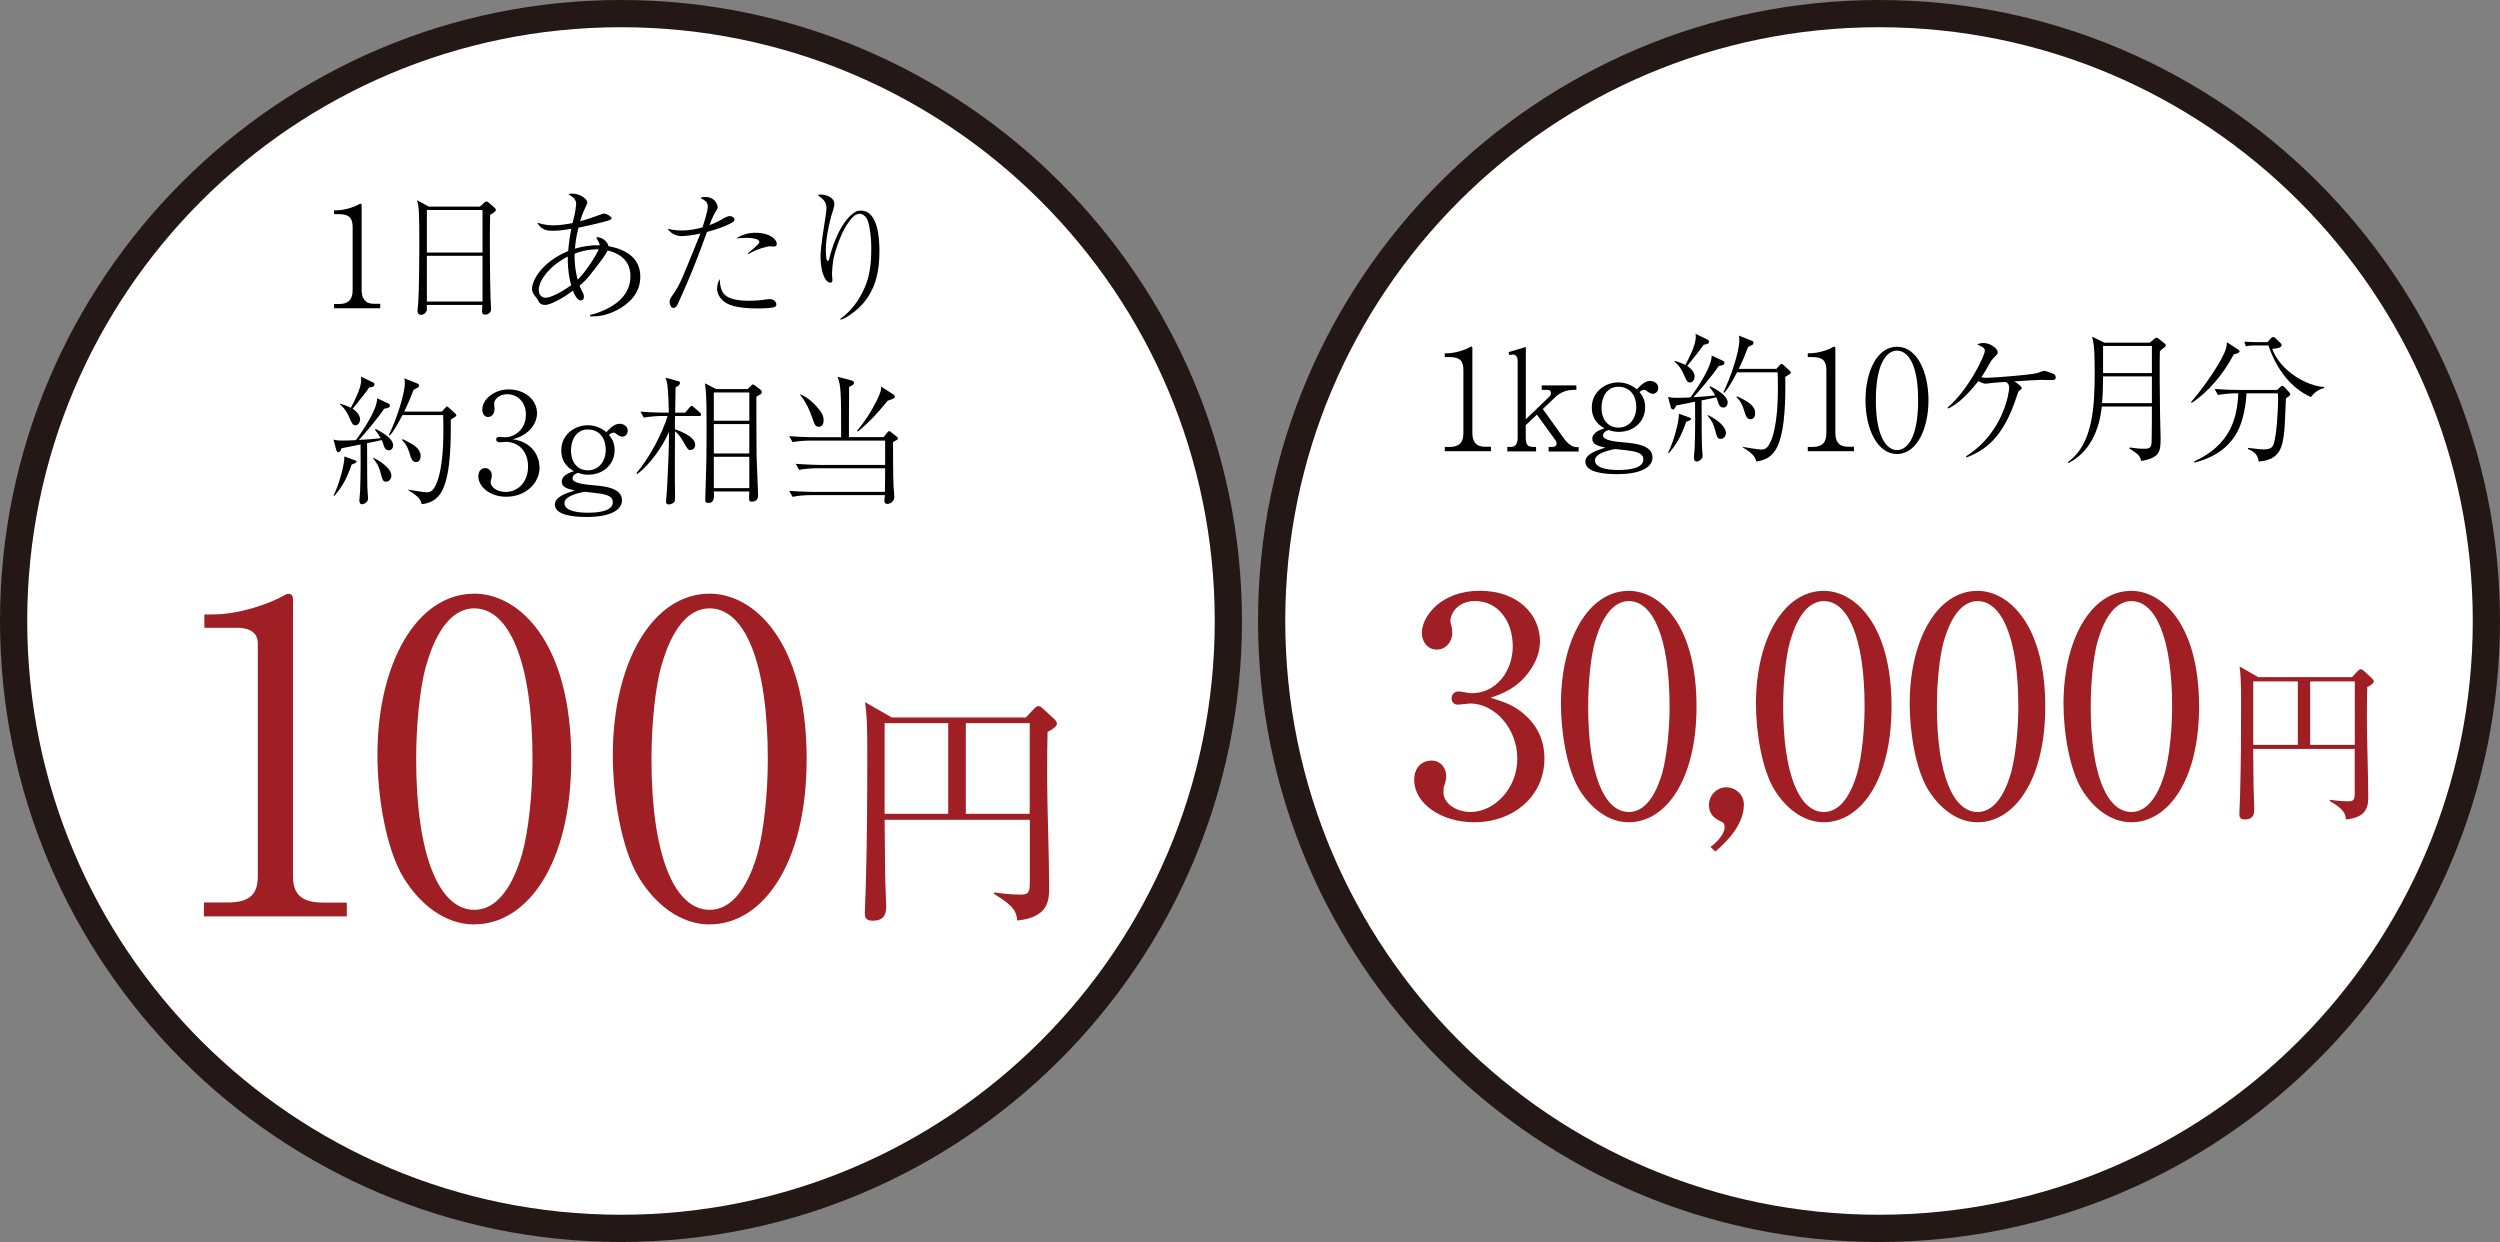
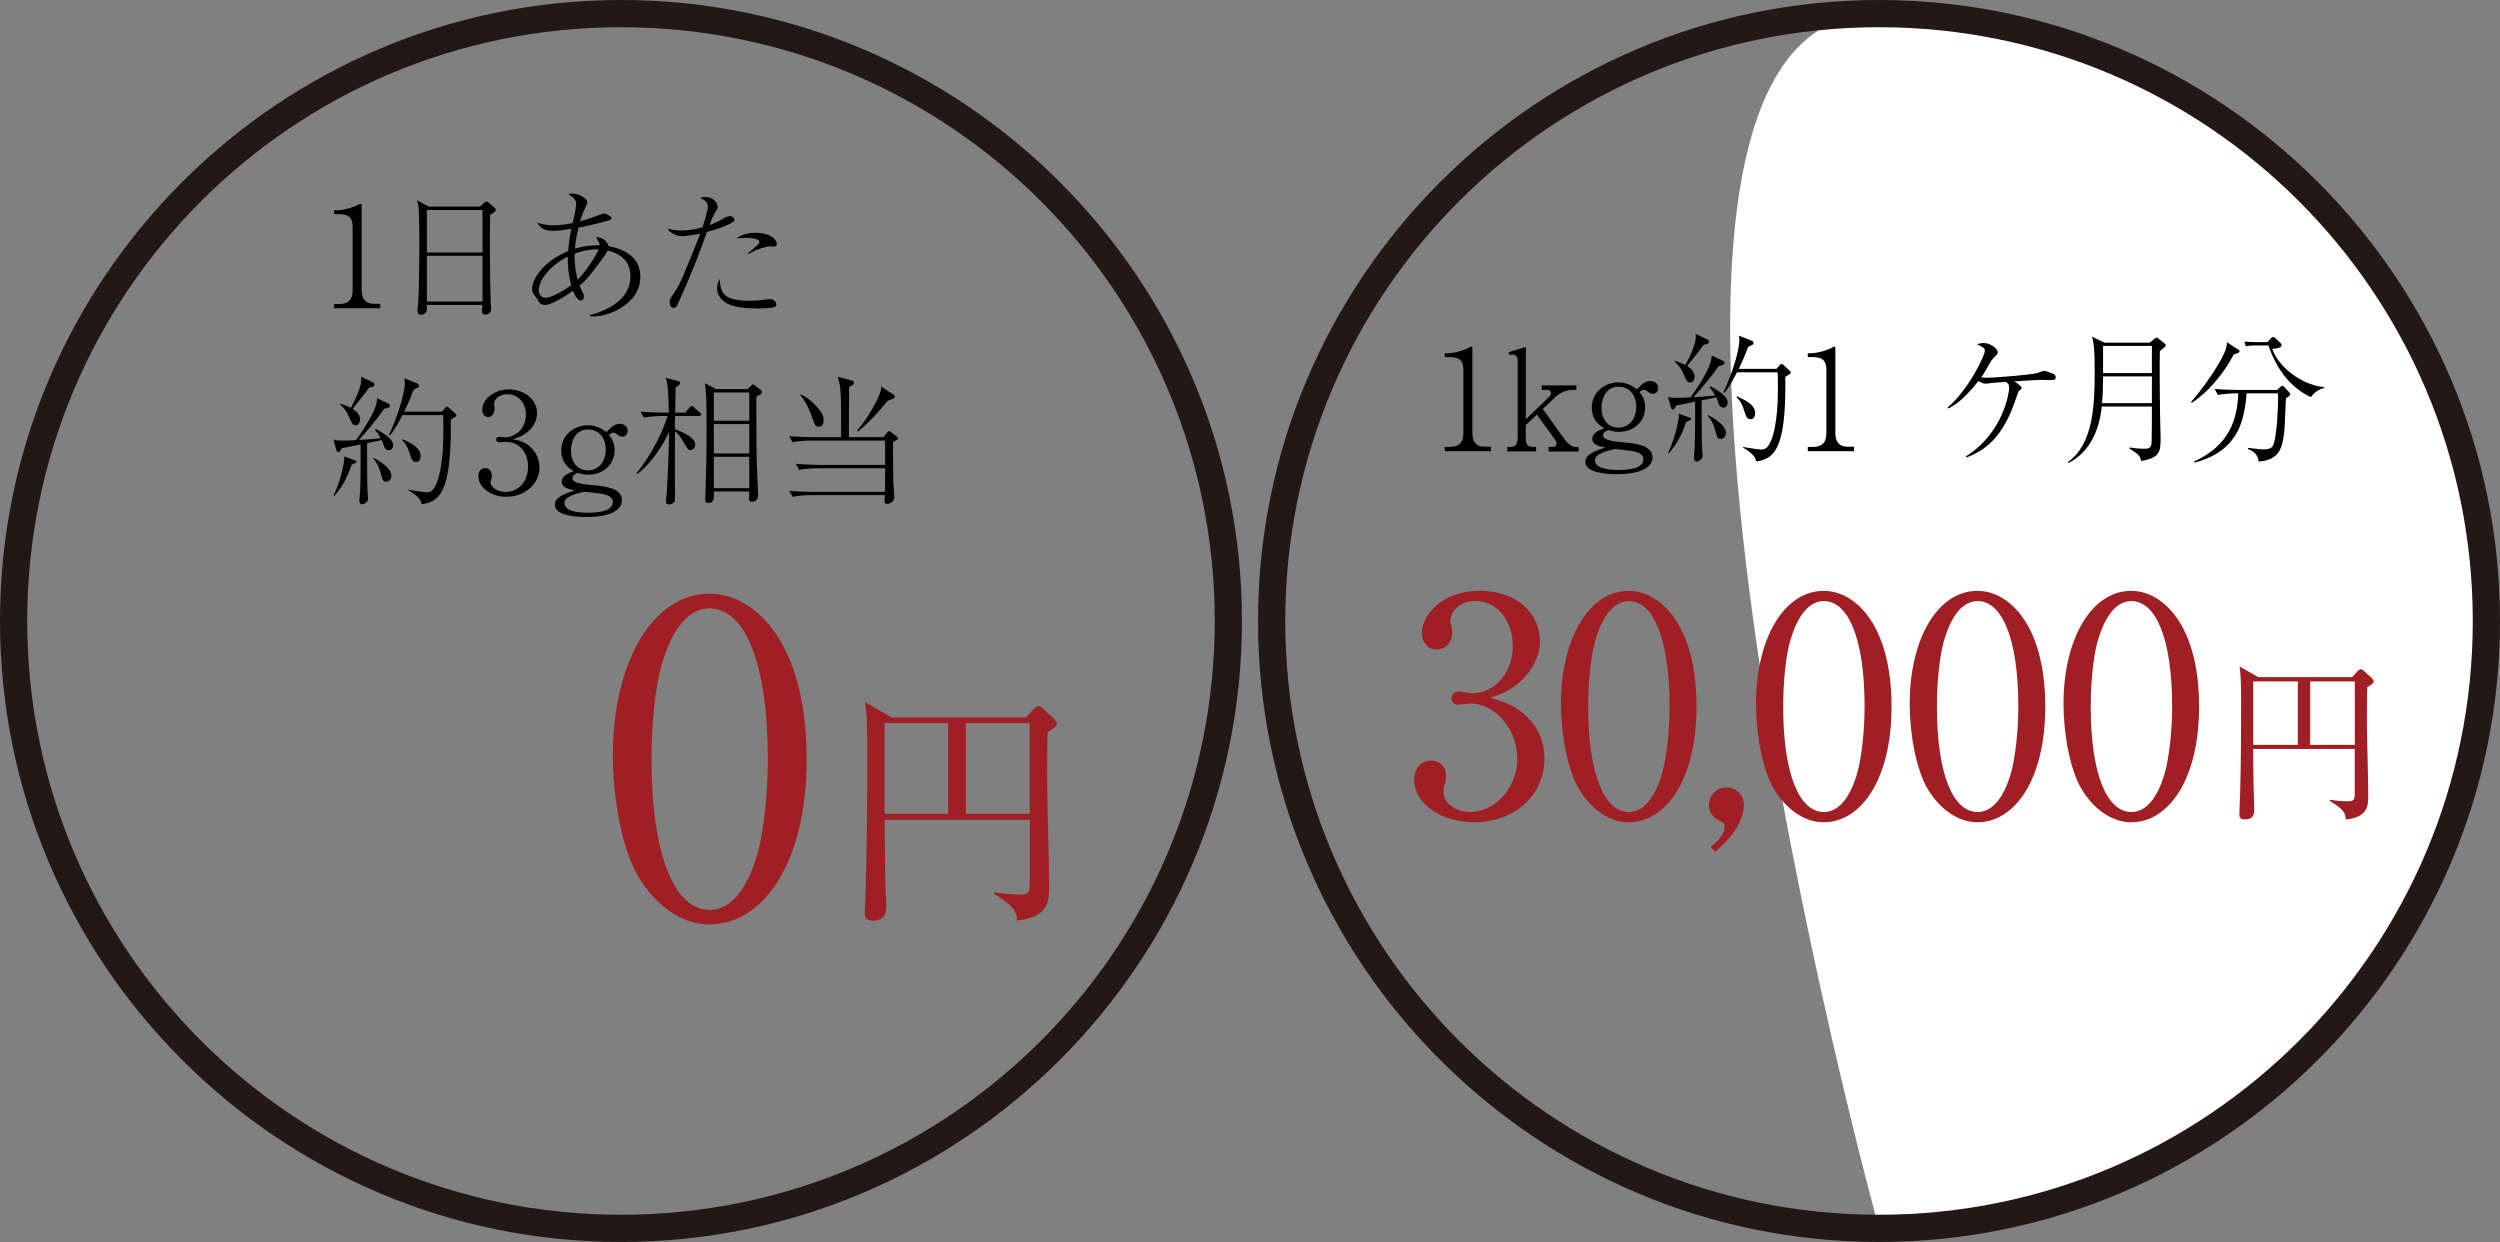
<svg xmlns="http://www.w3.org/2000/svg" id="_レイヤー_2" data-name="レイヤー 2" viewBox="0 0 275.49 136.86">
  <rect x="0" y="0" width="275.49" height="136.86" fill="#808080" stroke="none" />
  <defs>
    <style>      .cls-1 {        fill: #231815;      }      .cls-2 {        fill: #9f1f24;      }      .cls-3 {        fill: #fff;        fill-rule: evenodd;      }    </style>
  </defs>
  <g id="_レイヤー_1-2" data-name="レイヤー 1">
    <g>
-       <path class="cls-3" d="M68.43,135.36C31.52,135.36,1.5,105.33,1.5,68.43S31.52,1.5,68.43,1.5s66.93,30.02,66.93,66.93-30.02,66.93-66.93,66.93Z" />
      <path class="cls-1" d="M68.43,3c36.13,0,65.43,29.29,65.43,65.43s-29.29,65.43-65.43,65.43S3,104.56,3,68.43,32.29,3,68.43,3M68.43,0C30.7,0,0,30.7,0,68.43s30.7,68.43,68.43,68.43,68.43-30.7,68.43-68.43S106.16,0,68.43,0h0Z" />
    </g>
    <g>
-       <path class="cls-3" d="M207.06,135.36c-36.9,0-66.93-30.02-66.93-66.93S170.15,1.5,207.06,1.5s66.93,30.02,66.93,66.93-30.02,66.93-66.93,66.93Z" />
+       <path class="cls-3" d="M207.06,135.36S170.15,1.5,207.06,1.5s66.93,30.02,66.93,66.93-30.02,66.93-66.93,66.93Z" />
      <path class="cls-1" d="M207.06,3c36.13,0,65.43,29.29,65.43,65.43s-29.29,65.43-65.43,65.43-65.43-29.29-65.43-65.43S170.92,3,207.06,3M207.06,0c-37.73,0-68.43,30.7-68.43,68.43s30.7,68.43,68.43,68.43,68.43-30.7,68.43-68.43S244.79,0,207.06,0h0Z" />
    </g>
  </g>
  <g id="_03" data-name="03">
    <g>
      <path d="M36.81,33.99v-.49h.54c1.02,0,1.51-.46,1.51-1.51v-6.94c0-1-.35-1.45-1.53-1.45h-.52v-.42h.25c.94,0,2.07-.42,2.36-.59.11-.06.23-.14.32-.14.08,0,.11.08.11.15v9.37c0,.88.35,1.51,1.36,1.51h.69v.49h-5.08Z" />
      <path d="M54.01,23.68c-.06,1.85-.02,7.26.05,9.31,0,.17.06.88.06,1.03,0,.55-.46.65-.65.65-.35,0-.35-.26-.35-.39,0-.05.03-.6.03-.68h-6.12c.02.42.02.57-.03.69-.03.08-.23.4-.6.4-.31,0-.39-.22-.39-.4,0-.15.06-.8.08-.94.09-1.33.12-5.19.12-6.24,0-4.08-.06-4.41-.26-5.05l1.31.71h5.62l.45-.4s.17-.17.29-.17c.06,0,.11.03.25.14l.58.51c.14.11.19.2.19.29,0,.17-.31.34-.63.54ZM53.17,23.14h-6.13v4.69h6.13v-4.69ZM53.17,28.19h-6.13v5.04h6.13v-5.04Z" />
      <path d="M65,34.71c.26-.06.94-.22,1.76-.62,1.45-.69,2.71-1.82,2.71-3.65,0-.92-.32-1.77-1.26-2.34-.55-.34-1.06-.45-1.25-.49-.22.46-.92,1.39-1.34,1.93-1.05,1.37-1.36,1.62-1.76,1.93.05.11.08.22.17.39.31.59.31.66.31.83,0,.08,0,.42-.35.42-.45,0-.82-.97-.86-1.08-1.09.83-2.47,1.57-3.04,1.57-.54,0-.66-.23-.88-.65-.06-.09-.34-.43-.38-.51-.09-.12-.2-.31-.2-.63,0-.91,1.08-2.94,3.98-4.15.11-1.25.26-2.03.35-2.45-.97.17-1.54.22-2.1.22-.51,0-1.2-.06-1.66-.89.82.26,1.37.29,1.76.29.72,0,1.43-.11,2.13-.25.05-.17.23-.88.25-1.02.02-.05.15-.91.15-1.12,0-.54-.55-.85-.85-1.02.11-.06.17-.09.37-.09,1.05,0,1.71.69,1.71.96,0,.09,0,.12-.15.43-.26.56-.35.72-.65,1.66.88-.23,1.36-.42,2.27-.74.2-.08.28-.11.37-.11.28,0,.83.35.83.51,0,.17-.21.23-.94.43-1.05.28-2.45.56-2.71.62-.31,1.25-.35,1.97-.38,2.31.94-.28,1.8-.39,2.73-.37-.02-.11-.03-.2-.11-.35-.2-.35-.22-.4-.28-.54.65-.05,1.26.51,1.36.99,1.6.29,3.5,1.11,3.5,3.36,0,1.82-1.22,2.93-2.4,3.59-1.33.74-2.36.8-3.13.79v-.14ZM62.58,28.27c-1.77.86-3.21,2.5-3.21,3.68,0,.59.35.86.77.86.6,0,1.91-.74,2.8-1.37-.15-.55-.4-1.62-.37-3.17ZM63.66,30.83c.99-.99,2.13-2.85,2.31-3.36-.22,0-1.34-.03-2.65.48-.03,1.22.14,2.13.34,2.88Z" />
      <path d="M78,22.78c0-.55-.37-.72-.82-.96.14-.06.23-.12.46-.12,1.2,0,1.45.88,1.45,1.17,0,.08-.11.26-.25.48-.28.48-.54,1.12-.66,1.46.77-.29,1.11-.49,1.39-.65.14-.09.59-.35.85-.35.19,0,.51.12.51.4,0,.09,0,.19-.32.35-.83.46-1.67.71-2.71,1-.03.09-.06.17-.15.42-1.46,4.1-2.97,7.35-3.14,7.67-.05.11-.15.28-.42.28-.28,0-.4-.4-.4-.66,0-.28.03-.31.49-.99.65-.94.89-1.57,2.8-6.29.06-.17.06-.19.09-.25-.66.15-1.59.28-2.1.28-.55,0-1.23-.34-1.5-.82.29.08.8.2,1.57.2s1.53-.14,2.27-.34c.14-.42.59-1.8.59-2.3ZM82.57,33.14c.88,0,1.54-.09,1.73-.12.31-.05.4-.06.51-.06.48,0,.74.32.74.6,0,.19-.15.28-.31.31-.28.06-.91.12-1.73.12-.91,0-2.51-.06-3.38-.54-.63-.34-1.11-.94-1.11-1.65,0-.48.17-.82.29-1.05.09,1.39.28,2.39,3.25,2.39ZM82.39,27.94c.97-.82,1.29-1.08,1.29-1.28,0-.31-.71-.45-1.39-.45-.48,0-.86.05-1.16.06.62-.43,1.39-.62,2.14-.62,1.56,0,2.33.72,2.33,1.23,0,.22-.14.29-.35.29-.08,0-.43-.03-.49-.03-.05,0-1.31.23-2.28.86l-.09-.08Z" />
-       <path d="M92.61,35.13c1.11-.77,2.07-2.02,2.68-3.45.59-1.34.72-2.81.72-4.27,0-1.59-.25-2.94-.51-3.36-.17-.26-.46-.49-.75-.49-.14,0-.45.05-.69.28-1.43,1.37-2.14,4.36-2.19,4.55-.11.52-.19,1.56-.19,1.77,0,.11.05.63.05.74,0,.17-.09.25-.23.25-.2,0-.42-.2-.49-.31-.59-.82-.59-2.36-.59-2.62,0-.94.42-3.54.59-4.62.05-.32.06-.57.06-.69,0-.72-.45-1.03-.97-1.42.11-.02.22-.05.38-.05.49,0,1.46.28,1.46,1.03,0,.22-.05.39-.15.72-.09.25-.79,2.54-.79,4.35,0,.19.02,1.05.14,1.17.02.03.06.03.08.03.08,0,.11-.05.14-.15.22-.94,1.09-4.08,2.84-5.21.25-.17.57-.17.68-.17,1.85,0,2.03,3.01,2.03,4.42,0,2.05-.31,4.61-2.5,6.5-.45.39-1.23.96-1.8,1.11v-.11Z" />
    </g>
    <g>
      <path d="M42.83,49.61c-.4,0-.49-.35-.57-.6-.08-.28-.14-.4-.19-.52-.43.11-.89.2-1.62.34,0,3.67.02,4.07.03,4.89,0,.2.08,1.08.08,1.23,0,.4-.48.62-.65.62-.26,0-.31-.23-.31-.46,0-.15.08-.8.08-.94.08-1.73.06-4.52.05-5.19-1.57.31-1.76.35-2.1.42-.01.08-.15.43-.31.43-.03,0-.2,0-.26-.22l-.31-1.17c.42.11.63.11,1.05.11.35,0,.86-.02,1.42-.05.4-.54,2.36-3.25,2.34-4.61l1.28.6c.08.05.12.12.12.23s-.03.23-.62.32c-.89,1.29-2.16,2.76-2.79,3.44.8-.05,1.6-.09,2.4-.2-.22-.39-.42-.66-.63-.92l.09-.09c.65.35,1.91,1.03,1.91,1.79,0,.31-.18.57-.51.57ZM38.75,51.2c-.54,1.53-1,2.4-1.91,3.45l-.08-.05c.63-1.25,1.23-3.53,1.19-4.3l1.16.42c.11.03.18.08.18.15,0,.09-.11.17-.54.32ZM40.68,42.71c-.42.59-.55.77-1.82,2.34.54.34.82.79.82,1.14,0,.28-.15.68-.51.68-.29,0-.39-.2-.71-.94-.34-.77-.69-1.09-.99-1.37v-.08c.71.22.96.34,1.2.45.4-.77,1.14-2.19,1.14-3.08,0-.12-.02-.25-.03-.35l1.36.66c.06.03.12.08.12.2,0,.22-.09.28-.59.35ZM42.54,53.08c-.34,0-.39-.2-.57-.86-.23-.88-.37-1.08-.86-1.73l.03-.05c1.4.69,1.99,1.46,1.99,1.96,0,.37-.25.68-.58.68ZM50.12,45.97c-.26.14-.32.18-.45.28.03,2.17.01,5.83-.88,7.69-.49,1.03-1.26,1.51-2.33,1.62-.06-.34-.17-.77-1.46-1.54v-.06c.31.05,1.71.29,2,.29.43,0,.72-.15,1.03-.82.83-1.77.83-5.1.83-6.21,0-.66-.02-1.14-.03-1.48h-4.48c-.23.43-.83,1.63-1.39,2.25l-.11-.06c.8-1.6,1.76-4.48,1.76-5.72,0-.32-.03-.4-.06-.52l1.51.6s.11.09.11.15c0,.12-.03.19-.06.23-.05.03-.46.23-.54.29-.28.74-.52,1.36-1.03,2.4h4.15l.35-.39c.12-.12.15-.17.22-.17.03,0,.09.05.2.12l.74.68s.09.14.09.18c0,.08-.08.11-.17.17ZM45.85,50.91c-.42,0-.51-.29-.74-1.03-.26-.85-.63-1.22-.82-1.4l.06-.09c1.17.54,2,1.02,2,1.85,0,.09,0,.68-.51.68Z" />
      <path d="M59.46,51.49c0,1.76-1.53,3.25-3.67,3.25-1.9,0-3.08-1.19-3.08-2.25,0-.49.25-.91.75-.91s.74.45.74.83c0,.17-.14.62-.14.74,0,.39.55,1.06,1.65,1.06,1.37,0,2.48-1.09,2.48-2.79,0-1.59-.94-2.73-2.5-2.73-.08,0-.49.05-.59.05s-.42,0-.42-.32c0-.23.18-.28.4-.28.08,0,.49.05.59.05.86,0,2.28-.72,2.28-2.5,0-1.5-1.03-2.25-2.05-2.25-.92,0-1.45.59-1.45,1.05,0,.08.05.46.05.55,0,.35-.17.91-.72.91-.45,0-.63-.42-.63-.82,0-1.14,1.33-2.22,2.9-2.22,1.73,0,3.13,1.09,3.13,2.64,0,1.11-.88,2.42-2.7,2.85,2.3.31,2.97,2.02,2.97,3.08Z" />
      <path d="M68.59,48.12c-.23,0-.45-.14-.6-.26-.23-.18-.32-.18-.39-.18-.2,0-.37.14-.49.25.23.29.62.77.62,1.68,0,1.46-1.14,2.7-2.93,2.7-.35,0-.62-.05-1.11-.2-.15.05-.6.2-.6.6,0,.55,1.34.68,2.4.77,1.17.11,3.05.29,3.05,1.66,0,.96-1.09,1.83-3.9,1.83-1.25,0-3.5-.14-3.5-1.37,0-.8,1.06-1.19,2.19-1.56-.75-.15-1.43-.34-1.43-.96,0-.71.91-1.02,1.34-1.16-.38-.22-1.39-.79-1.39-2.3,0-1.74,1.5-2.76,2.91-2.76,1.09,0,1.77.54,2.06.76.54-.57.94-.92,1.46-.92.45,0,.89.28.89.76,0,.39-.28.66-.6.66ZM65.25,54.28l-.88-.09c-.75.17-2.17.49-2.17,1.25,0,.91,1.57,1.06,2.57,1.06,1.09,0,2.76-.14,2.76-1.17,0-.79-1.02-.91-2.28-1.05ZM64.75,47.33c-1.25,0-1.83,1.17-1.83,2.31,0,1.29.71,2.19,1.86,2.19,1.23,0,1.97-1.02,1.97-2.28,0-1.08-.55-2.22-2-2.22Z" />
      <path d="M76.99,45.84h-2.6c-.02.52-.02.62-.02,1.46.14.05,2.24.72,2.24,1.7,0,.51-.4.59-.55.59-.23,0-.28-.09-.72-.85-.2-.34-.49-.85-.96-1.22,0,.37-.03,5.55-.01,5.79.01.35.05,1.73-.02,1.91-.08.22-.42.37-.65.37-.14,0-.31-.06-.31-.29,0-.05.09-1.19.11-1.39.11-2.11.22-4.22.22-6.33-.63,1.53-2.16,3.71-3.5,4.65l-.09-.09c1.48-1.74,2.84-4.38,3.44-6.3h-.66c-.48,0-1.34.06-1.97.18l-.37-.66c.85.06,1.71.11,2.56.11h.57c-.06-3.19-.22-3.5-.37-3.85l1.37.37c.14.03.23.06.23.2,0,.2-.11.28-.48.49-.01.65-.05,2.44-.05,2.79h1.11l.45-.54c.09-.11.15-.2.25-.2s.17.08.28.17l.62.54c.09.09.15.14.15.25,0,.14-.14.15-.25.15ZM83.35,43.71c0,1.94,0,4.58.02,6.47.01.71.17,3.88.17,4.39,0,.65-.46.71-.68.71-.34,0-.34-.06-.29-1.12h-3.91c.05.59.09,1.26-.59,1.26-.35,0-.35-.11-.35-.45s.12-3.71.12-4.24c.02-.77.02-3.11.02-3.71,0-3.21-.03-3.51-.17-4.78l1.22.63h3.48l.34-.32c.09-.09.17-.19.25-.19s.22.12.28.17l.52.4c.12.09.17.17.17.28,0,.17-.09.23-.59.49ZM82.57,43.25h-3.91v3.11h3.91v-3.11ZM82.57,46.73h-3.91v3.24h3.91v-3.24ZM82.57,50.34h-3.91v3.45h3.91v-3.45Z" />
      <path d="M98.78,48.5c-.09.06-.26.15-.37.22,0,1.42,0,3.41.05,4.79.01.2.09,1.06.09,1.25,0,.57-.55.77-.74.77-.35,0-.35-.25-.35-.34,0-.11.05-.54.05-.63h-8.2c-.54,0-1.39.06-1.97.19l-.37-.66c1.16.09,2.28.11,2.56.11h7.98c.02-.69.03-1.79.03-2.48v-.12h-7.51c-.54,0-1.4.06-1.97.17l-.37-.66c1.16.09,2.28.12,2.56.12h7.29v-2.68h-8.23c-.54,0-1.39.06-1.97.17l-.37-.66c1.16.09,2.28.12,2.56.12h3.16c0-4.64,0-5.66-.39-6.66l1.53.4c.15.05.28.09.28.26s-.12.25-.54.46c-.02.75-.02,5.21-.02,5.53h3.81l.4-.49c.08-.09.14-.17.22-.17s.15.06.26.15l.59.46s.12.11.12.19c0,.09-.08.15-.15.2ZM90.22,47.02c-.37,0-.45-.23-.68-.89-.31-.94-.74-1.85-1.36-2.6l.02-.08c1,.42,1.73,1.25,2.07,1.68.28.34.49.71.49,1.19,0,.39-.17.71-.54.71ZM97.82,44.16c-1.12,1.36-1.88,2.22-3.27,3.39l-.11-.08c.85-.99,1.54-2.08,2.13-3.24.54-1.09.54-1.34.52-1.63l1.39.89c.08.05.12.14.12.22,0,.14,0,.19-.79.45Z" />
    </g>
    <g>
-       <path class="cls-2" d="M22.48,99.45h2.61c2.47,0,3.32-.95,3.32-2.89v-25.67c0-1.47-1.38-1.71-2.28-1.71h-3.61v-1.47h.85c3.65,0,7.17-1.66,7.74-1.99.33-.19.47-.28.66-.28.43,0,.52.28.52.66v30.47c0,2.04,1,2.89,3.32,2.89h2.61v1.52h-15.75v-1.52Z" />
-       <path class="cls-2" d="M52.26,101.87c-3.27,0-6.03-2.28-7.78-5.13-1.99-3.27-2.89-9.11-2.89-13.52,0-10.11,4.32-17.8,10.68-17.8,4.89,0,10.68,5.27,10.68,18.22,0,11.63-4.89,18.22-10.68,18.22ZM46.95,73.35c-.66,2.37-1.09,6.36-1.09,10.3,0,10.58,2.52,16.61,6.41,16.61,3.27,0,4.75-4.37,5.27-6.17.67-2.42,1.14-6.45,1.14-10.44,0-10.82-2.61-16.61-6.41-16.61-3.37,0-4.84,4.65-5.31,6.31Z" />
      <path class="cls-2" d="M78.2,101.87c-3.27,0-6.03-2.28-7.78-5.13-1.99-3.27-2.89-9.11-2.89-13.52,0-10.11,4.32-17.8,10.68-17.8,4.89,0,10.68,5.27,10.68,18.22,0,11.63-4.89,18.22-10.68,18.22ZM72.88,73.35c-.66,2.37-1.09,6.36-1.09,10.3,0,10.58,2.52,16.61,6.41,16.61,3.27,0,4.75-4.37,5.27-6.17.67-2.42,1.14-6.45,1.14-10.44,0-10.82-2.61-16.61-6.41-16.61-3.37,0-4.84,4.65-5.31,6.31Z" />
    </g>
    <path class="cls-2" d="M115.44,80.61c-.03.96-.05,2.73-.05,4.91,0,3.38.22,8.79.22,12.15,0,1.5,0,3.41-3.52,3.77-.08-.9-.25-1.56-2.54-2.92l.03-.19c1.42.25,2.67.25,2.92.25.82,0,.98-.25.98-1.31v-6.93h-16c.05,5.68.05,6.31.14,8.52,0,.05.03.71.03.93,0,.63,0,1.67-1.5,1.67-.85,0-.85-.52-.85-.87,0-.49.11-2.68.11-3.11.14-4.89.16-9.75.16-14.6,0-2.81-.05-4.26-.25-5.51l2.95,1.69h14.77l.93-.98c.19-.19.33-.27.46-.27s.25.05.49.27l1.25,1.15c.16.16.3.35.3.52,0,.25-.44.63-1.04.9ZM104.49,79.69h-7.01v9.99h7.01v-9.99ZM113.47,79.69h-7.04v9.99h7.04v-9.99Z" />
    <g>
      <path d="M159.21,49.74v-.49h.54c1.02,0,1.51-.46,1.51-1.51v-6.94c0-1-.35-1.45-1.53-1.45h-.52v-.42h.25c.94,0,2.07-.42,2.36-.59.11-.06.23-.14.32-.14.08,0,.11.08.11.15v9.37c0,.88.35,1.51,1.36,1.51h.69v.49h-5.08Z" />
      <path d="M170.65,49.74v-.49h.48c.14,0,.4-.09.4-.37,0-.15-.06-.28-.14-.39l-2.03-2.8-1.23,1.16v1.28c0,.97.23,1.12.91,1.12h.23v.49h-3.17v-.49h.35c.69,0,.79-.48.79-1.12v-8.35c0-.34-.11-.71-.55-.71-.08,0-.2.02-.37.05l-.08-.32,1.9-.57v7.97l2.6-2.5c.11-.11.17-.23.17-.37,0-.25-.14-.37-.45-.37h-.57v-.49h3.82v.49h-.23c-.94,0-1.57.31-2.11.82l-1.36,1.29,2.3,3.21c.23.32.77.99,1.4.99h.25v.49h-3.3Z" />
      <path d="M182.15,43.4c-.23,0-.45-.14-.6-.26-.23-.18-.32-.18-.39-.18-.2,0-.37.14-.49.25.23.29.62.77.62,1.68,0,1.46-1.14,2.7-2.93,2.7-.35,0-.62-.05-1.11-.2-.15.05-.6.2-.6.6,0,.55,1.34.68,2.4.77,1.17.11,3.05.29,3.05,1.66,0,.96-1.09,1.83-3.9,1.83-1.25,0-3.5-.14-3.5-1.37,0-.8,1.06-1.19,2.19-1.56-.75-.15-1.43-.34-1.43-.96,0-.71.91-1.02,1.34-1.16-.38-.22-1.39-.79-1.39-2.3,0-1.74,1.5-2.76,2.91-2.76,1.09,0,1.77.54,2.06.76.54-.57.94-.92,1.46-.92.45,0,.89.28.89.76,0,.39-.28.66-.6.66ZM178.81,49.57l-.88-.09c-.75.17-2.17.49-2.17,1.25,0,.91,1.57,1.06,2.57,1.06,1.09,0,2.76-.14,2.76-1.17,0-.79-1.02-.91-2.28-1.05ZM178.31,42.62c-1.25,0-1.83,1.17-1.83,2.31,0,1.29.71,2.19,1.86,2.19,1.23,0,1.97-1.02,1.97-2.28,0-1.08-.55-2.22-2-2.22Z" />
      <path d="M189.89,44.9c-.4,0-.49-.35-.57-.6-.08-.28-.14-.4-.19-.52-.43.11-.89.2-1.62.34,0,3.67.02,4.07.03,4.89,0,.2.08,1.08.08,1.23,0,.4-.48.62-.65.62-.26,0-.31-.23-.31-.46,0-.15.08-.8.08-.94.08-1.73.06-4.52.05-5.19-1.57.31-1.76.35-2.1.42-.01.08-.15.43-.31.43-.03,0-.2,0-.26-.22l-.31-1.17c.42.11.63.11,1.05.11.35,0,.86-.02,1.42-.05.4-.54,2.36-3.25,2.34-4.61l1.28.6c.08.05.12.12.12.23s-.03.23-.62.32c-.89,1.29-2.16,2.76-2.79,3.44.8-.05,1.6-.09,2.4-.2-.22-.39-.42-.66-.63-.92l.09-.09c.65.35,1.91,1.03,1.91,1.79,0,.31-.18.57-.51.57ZM185.81,46.49c-.54,1.53-1,2.4-1.91,3.45l-.08-.05c.63-1.25,1.23-3.53,1.19-4.3l1.16.42c.11.03.18.08.18.15,0,.09-.11.17-.54.32ZM187.74,37.99c-.42.59-.55.77-1.82,2.34.54.34.82.79.82,1.14,0,.28-.15.68-.51.68-.29,0-.39-.2-.71-.94-.34-.77-.69-1.09-.99-1.37v-.08c.71.22.96.34,1.2.45.4-.77,1.14-2.19,1.14-3.08,0-.12-.01-.25-.03-.35l1.36.66c.06.03.12.08.12.2,0,.22-.09.28-.59.35ZM189.6,48.37c-.34,0-.39-.2-.57-.86-.23-.88-.37-1.08-.86-1.73l.03-.05c1.4.69,1.99,1.46,1.99,1.96,0,.37-.25.68-.58.68ZM197.18,41.26c-.26.14-.32.18-.45.28.03,2.17.02,5.83-.88,7.69-.49,1.03-1.26,1.51-2.33,1.62-.06-.34-.17-.77-1.46-1.54v-.06c.31.05,1.71.29,2,.29.43,0,.72-.15,1.03-.82.83-1.77.83-5.1.83-6.21,0-.66-.02-1.14-.03-1.48h-4.48c-.23.43-.83,1.63-1.39,2.25l-.11-.06c.8-1.6,1.76-4.48,1.76-5.72,0-.32-.03-.4-.06-.52l1.51.6s.11.09.11.15c0,.12-.03.19-.06.23-.05.03-.46.23-.54.29-.28.74-.52,1.36-1.03,2.4h4.15l.35-.39c.12-.12.15-.17.22-.17.03,0,.09.05.2.12l.74.68s.09.14.09.18c0,.08-.08.11-.17.17ZM192.91,46.19c-.42,0-.51-.29-.74-1.03-.26-.85-.63-1.22-.82-1.4l.06-.09c1.17.54,2,1.02,2,1.85,0,.09,0,.68-.51.68Z" />
      <path d="M199.21,49.74v-.49h.54c1.02,0,1.51-.46,1.51-1.51v-6.94c0-1-.35-1.45-1.53-1.45h-.52v-.42h.25c.94,0,2.07-.42,2.36-.59.11-.06.23-.14.32-.14.08,0,.11.08.11.15v9.37c0,.88.35,1.51,1.36,1.51h.69v.49h-5.08Z" />
-       <path d="M209.04,50.03c-2.17,0-3.47-2.77-3.47-5.92s1.26-5.9,3.47-5.9,3.47,2.77,3.47,5.9-1.29,5.92-3.47,5.92ZM209.04,38.64c-1.17,0-2.33,1.46-2.33,5.47s1.19,5.49,2.33,5.49c1.08,0,2.33-1.26,2.33-5.49s-1.25-5.47-2.33-5.47Z" />
      <path d="M216.65,50.28c4.12-2.59,4.75-7.04,4.75-7.52,0-.42-.11-.49-.35-.68-.79.05-1.23.09-1.42.11-.02,0-.8.09-.8.09-.2,0-.39-.05-.82-.29-.79,1.03-1.53,1.74-2.02,2.17-.4.34-.83.63-1.31.86l-.06-.11c2.34-2,4.1-5.75,4.1-6.24,0-.2,0-.35-.83-.72.17-.08.34-.15.71-.15.74,0,1.54.62,1.54,1.02,0,.17-.03.2-.34.51-.31.32-.42.46-.72,1.02-.35.66-.63,1.03-.75,1.22.17.03.35.06.63.06.68,0,4.73-.31,5.55-.52.12-.03.62-.25.74-.25.2,0,.96.31.99.32.17.06.29.19.29.39,0,.31-.17.31-.65.31-.15,0-.86-.02-1.02-.02-.96.05-1.39.06-2.9.17.26.15.82.52.82.72,0,.11-.05.14-.28.31-.08.05-.2.42-.25.57-1.5,4.67-3.53,5.99-5.55,6.78l-.05-.12Z" />
      <path d="M236.9,37.75l.43-.35c.22-.17.25-.2.31-.2.08,0,.2.09.25.14l.62.49c.06.05.15.12.15.22,0,.12-.06.17-.65.63-.05,1.33,0,5.41.02,6.98,0,.4.06,2.17.06,2.54,0,1.48,0,2.25-2.16,2.6-.06-.48-.23-.74-1.28-1.37l.03-.12c.54.09,1.08.14,1.62.14s.79-.09.8-.8c.03-1.26.03-2.73.03-3.85h-5.52c-.28,2.65-1.33,5.02-3.68,6.23l-.06-.11c2.79-1.97,2.96-6.21,2.96-10,0-2.65-.14-3.22-.29-3.82l1.36.66h5.01ZM231.75,41.48c0,.96-.03,1.99-.11,2.94h5.49v-2.94h-5.38ZM231.75,38.12v2.99h5.38v-2.99h-5.38Z" />
      <path d="M246.16,39.04c-1.14,2.19-2.88,4.22-4.65,5.36l-.06-.11c.89-1,2.36-2.96,3.3-4.67.57-1.05.63-1.45.65-1.91l1.17.77c.15.09.22.14.22.22,0,.2-.39.29-.62.34ZM252.24,43.65s-.15.12-.34.26c-.03.56-.12,3.02-.17,3.51-.2,1.8-.43,3.27-2.84,3.44-.05-.72-.54-1.16-1.17-1.37v-.14c.23.03.34.05,1.23.14.22.03.4.03.51.03.26,0,.88,0,1.06-.51.38-1.02.52-4.01.52-5.13,0-.25,0-.28-.03-.54h-3.45c-.05.96-.2,1.9-.45,2.8-.71,2.62-2.6,4.16-5.3,4.84l-.03-.12c3.93-1.82,4.75-4.64,4.87-7.52h-.26c-.54,0-1.4.08-1.99.18l-.35-.66c1.16.09,2.27.11,2.56.11h4.32l.35-.32c.11-.09.15-.14.23-.14s.12.05.2.12l.55.59s.12.14.12.22c0,.09-.05.14-.15.22ZM254.66,43.76c-2.27-1.02-3.82-3.14-4.69-5.69h-1.65c-.25,0-.6.03-.85.09l-.15-.51c.28.02.86.05,1.09.05h1.46l.35-.39c.15-.17.22-.17.28-.17.11,0,.22.09.26.15l.54.51c.06.06.12.12.12.23,0,.29-.43.35-1.03.42.91,2.48,3.9,4.13,5.72,4.19v.12c-.79.19-1.14.62-1.46.99Z" />
    </g>
    <g>
      <path class="cls-2" d="M167.93,78.69c1.53,1.29,2.26,2.96,2.26,4.91,0,4.08-3.35,7.01-7.74,7.01-3.59,0-6.61-2.03-6.61-4.68,0-1.46.96-2.12,1.89-2.12,1.13,0,1.63.96,1.63,1.66,0,.5-.1.8-.2,1.06-.07.2-.1.43-.1.76,0,1.26,1.43,2.19,2.99,2.19,2.56,0,5.15-2.52,5.15-5.88s-2.52-6.08-5.18-6.08c-.2,0-1.13.13-1.33.13-.5,0-.73-.3-.73-.7,0-.43.33-.76.76-.76.2,0,1.2.2,1.43.2,2.79,0,4.55-2.49,4.55-5.18s-1.56-4.98-4.18-4.98c-1.76,0-2.69,1.26-2.69,2.22,0,.17.07.33.1.5.07.23.1.56.1.8,0,1.03-.76,1.83-1.69,1.83-1.1,0-1.66-.96-1.66-1.83,0-1.83,2.12-4.65,6.38-4.65s6.64,2.66,6.64,5.58c0,1.16-.43,2.29-1.23,3.39-1.36,1.79-2.86,2.36-4.22,2.82,1.53.46,2.52.8,3.69,1.79Z" />
      <path class="cls-2" d="M179.49,90.61c-2.29,0-4.22-1.59-5.45-3.59-1.39-2.29-2.03-6.38-2.03-9.46,0-7.07,3.02-12.45,7.47-12.45,3.42,0,7.47,3.69,7.47,12.75,0,8.13-3.42,12.75-7.47,12.75ZM175.77,70.65c-.46,1.66-.76,4.45-.76,7.21,0,7.4,1.76,11.62,4.48,11.62,2.29,0,3.32-3.05,3.69-4.32.46-1.69.8-4.52.8-7.3,0-7.57-1.83-11.62-4.48-11.62-2.36,0-3.39,3.25-3.72,4.42Z" />
      <path class="cls-2" d="M188.49,93.33c.9-.66,1.56-1.53,1.56-2.19,0-.13-.03-.46-.3-.56-.86-.4-1.43-.86-1.43-1.89s.86-1.93,1.89-1.93c1.1,0,1.96.86,1.96,1.89,0,2.46-2.32,4.48-3.15,5.18l-.53-.5Z" />
      <path class="cls-2" d="M200.98,90.61c-2.29,0-4.22-1.59-5.45-3.59-1.39-2.29-2.03-6.38-2.03-9.46,0-7.07,3.02-12.45,7.47-12.45,3.42,0,7.47,3.69,7.47,12.75,0,8.13-3.42,12.75-7.47,12.75ZM197.26,70.65c-.46,1.66-.76,4.45-.76,7.21,0,7.4,1.76,11.62,4.48,11.62,2.29,0,3.32-3.05,3.69-4.32.46-1.69.8-4.52.8-7.3,0-7.57-1.83-11.62-4.48-11.62-2.36,0-3.39,3.25-3.72,4.42Z" />
      <path class="cls-2" d="M217.92,90.61c-2.29,0-4.22-1.59-5.45-3.59-1.39-2.29-2.03-6.38-2.03-9.46,0-7.07,3.02-12.45,7.47-12.45,3.42,0,7.47,3.69,7.47,12.75,0,8.13-3.42,12.75-7.47,12.75ZM214.2,70.65c-.46,1.66-.76,4.45-.76,7.21,0,7.4,1.76,11.62,4.48,11.62,2.29,0,3.32-3.05,3.69-4.32.46-1.69.8-4.52.8-7.3,0-7.57-1.83-11.62-4.48-11.62-2.36,0-3.39,3.25-3.72,4.42Z" />
      <path class="cls-2" d="M234.87,90.61c-2.29,0-4.22-1.59-5.45-3.59-1.39-2.29-2.03-6.38-2.03-9.46,0-7.07,3.02-12.45,7.47-12.45,3.42,0,7.47,3.69,7.47,12.75,0,8.13-3.42,12.75-7.47,12.75ZM231.15,70.65c-.46,1.66-.76,4.45-.76,7.21,0,7.4,1.76,11.62,4.48,11.62,2.29,0,3.32-3.05,3.69-4.32.46-1.69.8-4.52.8-7.3,0-7.57-1.83-11.62-4.48-11.62-2.36,0-3.39,3.25-3.72,4.42Z" />
    </g>
    <path class="cls-2" d="M260.86,75.74c-.02.67-.04,1.91-.04,3.44,0,2.37.15,6.15.15,8.49,0,1.05,0,2.39-2.46,2.63-.06-.63-.17-1.09-1.78-2.04l.02-.13c.99.17,1.87.17,2.04.17.57,0,.69-.17.69-.92v-4.85h-11.19c.04,3.97.04,4.41.1,5.96,0,.04.02.5.02.65,0,.44,0,1.16-1.05,1.16-.59,0-.59-.36-.59-.61,0-.34.08-1.87.08-2.18.1-3.42.11-6.81.11-10.21,0-1.97-.04-2.98-.17-3.86l2.06,1.18h10.33l.65-.69c.13-.13.23-.19.32-.19s.17.04.34.19l.88.8c.11.11.21.25.21.36,0,.17-.31.44-.73.63ZM253.21,75.09h-4.91v6.99h4.91v-6.99ZM259.49,75.09h-4.92v6.99h4.92v-6.99Z" />
  </g>
</svg>